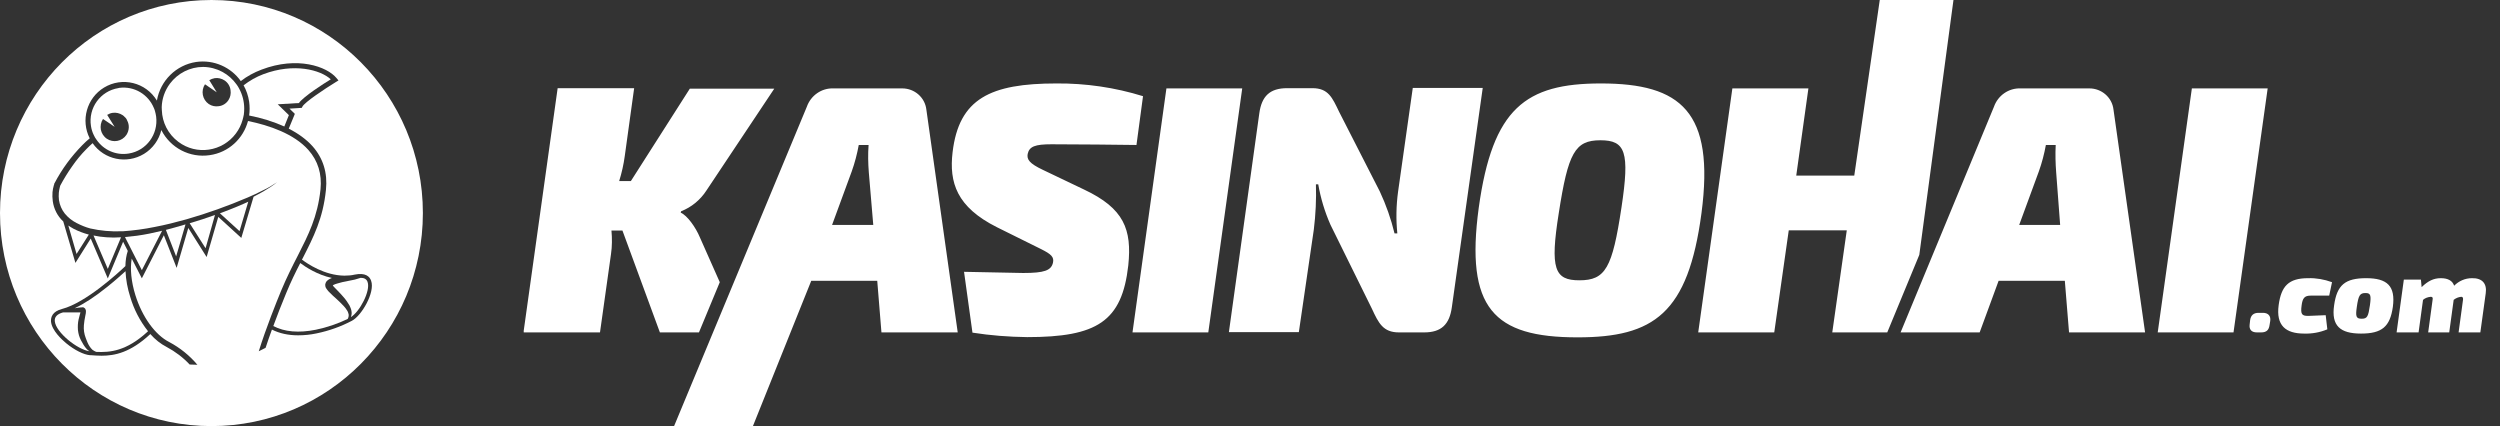
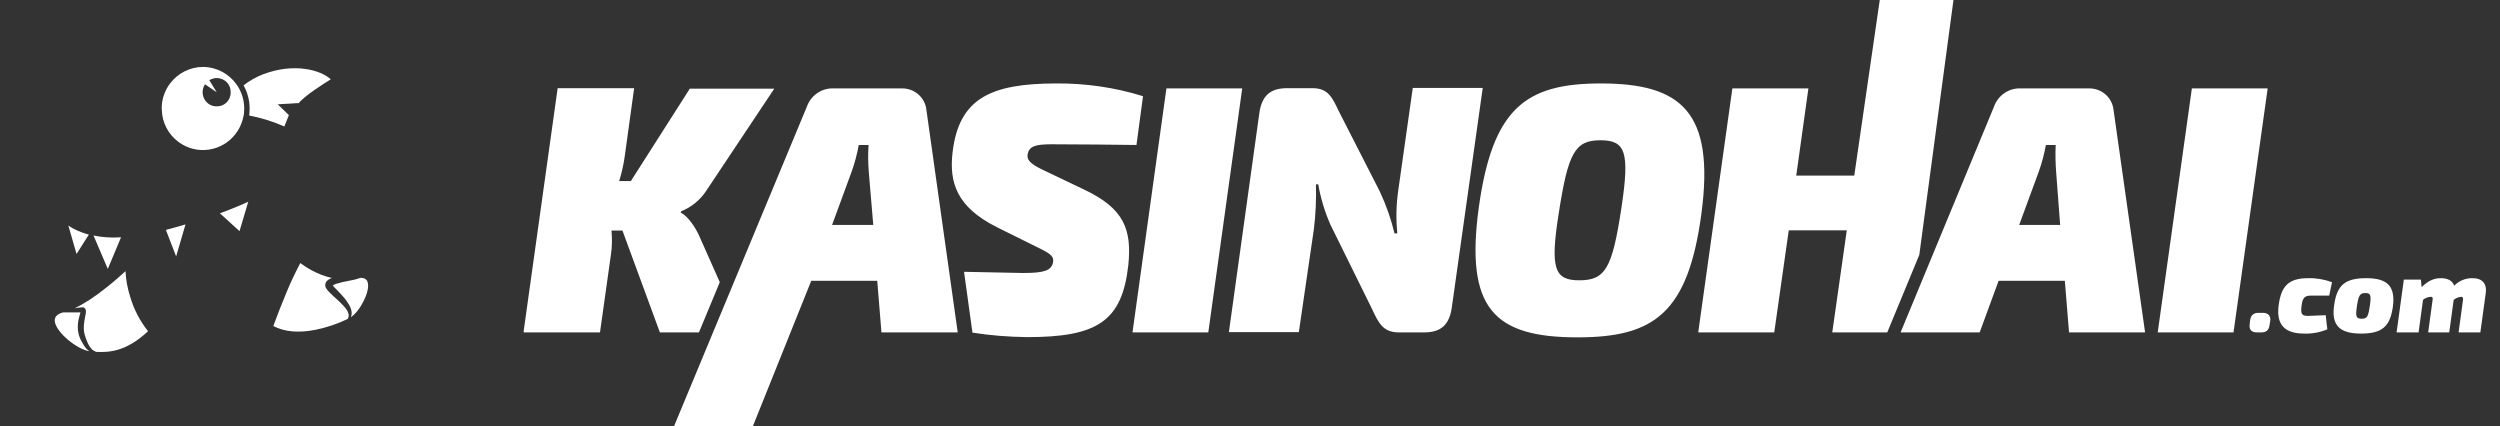
<svg xmlns="http://www.w3.org/2000/svg" width="305" height="52" viewBox="0 0 305 52" fill="none">
  <rect x="0" y="0" width="305" height="52" fill="#333333" stroke="none" />
  <g clip-path="url(#clip0_9013_265118)">
    <path d="M15.313 33.084C14.819 33.535 14.001 34.266 13.044 35.028C11.578 36.211 10.25 37.066 9.108 37.611C9.355 37.564 9.617 37.517 9.88 37.502H9.957L10.111 37.486C10.111 37.486 10.158 37.502 10.173 37.502C10.204 37.502 10.25 37.533 10.281 37.564C10.343 37.595 10.389 37.642 10.42 37.704V37.735L10.435 37.751C10.466 37.813 10.482 37.875 10.482 37.922V38.046C10.482 38.046 10.482 38.17 10.466 38.233C10.451 38.357 10.435 38.45 10.405 38.544C10.327 38.917 10.266 39.29 10.235 39.664C10.188 40.208 10.266 40.752 10.466 41.25L10.574 41.53C10.605 41.624 10.652 41.701 10.682 41.795C10.821 42.121 11.022 42.432 11.284 42.681C11.423 42.775 11.578 42.868 11.732 42.93C13.399 43.008 15.422 42.868 18.061 40.41C17.073 39.166 16.332 37.735 15.885 36.211C15.56 35.199 15.36 34.142 15.313 33.084Z" fill="white" />
    <path d="M10.188 42.06C10.08 41.874 9.972 41.703 9.88 41.516C9.787 41.329 9.695 41.127 9.633 40.909C9.571 40.707 9.54 40.489 9.509 40.272C9.478 39.836 9.494 39.4 9.586 38.98C9.633 38.778 9.679 38.576 9.741 38.374C9.772 38.296 9.787 38.203 9.818 38.109H9.602C9 38.109 8.398 38.109 7.78 38.109H7.703C6.962 38.312 6.638 38.669 6.684 39.183C6.808 40.551 9.448 42.651 10.914 42.854C10.791 42.776 10.667 42.682 10.574 42.574C10.435 42.418 10.297 42.247 10.188 42.06Z" fill="white" />
-     <path d="M15.823 30.052L16.224 30.845L17.305 32.961L19.775 28.154C18.756 28.403 17.722 28.621 16.687 28.761C16.209 28.823 15.73 28.87 15.252 28.916L15.36 29.15L15.823 30.052Z" fill="white" />
    <path d="M14.773 28.948C14.171 28.995 13.569 28.995 12.983 28.948C12.458 28.917 11.917 28.839 11.408 28.73L13.152 32.806L14.773 28.933V28.948Z" fill="white" />
-     <path d="M25.085 30.269L26.228 26.225C25.286 26.567 24.252 26.909 23.14 27.236L25.07 30.269H25.085Z" fill="white" />
    <path d="M30.288 24.607C29.67 24.903 28.435 25.432 26.83 26.023L29.222 28.201L30.288 24.607Z" fill="white" />
    <path d="M22.631 27.377L22.415 27.439C21.689 27.657 20.964 27.859 20.238 28.046L21.489 31.281L22.631 27.377Z" fill="white" />
    <path d="M10.837 28.62C10.188 28.449 9.571 28.216 8.969 27.904C8.753 27.78 8.537 27.656 8.336 27.516L9.339 30.984L10.837 28.62Z" fill="white" />
-     <path d="M25.796 0C11.547 0 0 11.635 0 25.992C0 40.349 11.547 51.984 25.796 51.984C40.044 51.984 51.591 40.349 51.591 25.992C51.591 11.635 40.044 0 25.796 0ZM42.931 39.136C41.572 39.852 40.121 40.365 38.608 40.676C37.883 40.832 37.126 40.909 36.37 40.909C35.166 40.909 34.101 40.676 33.175 40.209C32.881 41.003 32.634 41.734 32.403 42.434C32.14 42.574 31.862 42.714 31.569 42.854C32.464 39.992 33.73 36.849 34.286 35.496C34.981 33.832 35.66 32.494 36.324 31.203C37.62 28.652 38.747 26.459 39.102 23.099C39.288 21.232 38.794 19.615 37.62 18.293C35.861 16.317 32.835 15.29 30.257 14.762C29.686 16.908 27.895 18.604 25.579 18.93C23.171 19.288 20.794 18.059 19.682 15.866C19.389 17.079 18.633 18.121 17.567 18.775C15.437 20.066 12.705 19.475 11.3 17.468C11.038 17.686 10.791 17.935 10.544 18.184C9.895 18.837 9.309 19.552 8.784 20.315C8.259 21.061 7.78 21.839 7.348 22.648L7.333 22.71L7.302 22.819C7.24 23.052 7.209 23.27 7.178 23.503C7.147 23.814 7.163 24.11 7.194 24.421C7.286 25.012 7.533 25.588 7.904 26.054C8.305 26.537 8.784 26.925 9.339 27.206C9.88 27.485 10.435 27.719 11.022 27.874C12.257 28.154 13.523 28.263 14.789 28.217H14.974C16.286 28.123 17.598 27.952 18.88 27.688C20.192 27.439 21.473 27.112 22.754 26.754C25.302 26.023 27.818 25.121 30.257 24.079C30.874 23.814 31.476 23.535 32.078 23.224C32.681 22.944 33.252 22.601 33.807 22.228C33.282 22.648 32.711 23.021 32.14 23.348C31.739 23.581 31.337 23.783 30.936 24.001L29.439 29.025L26.629 26.459L25.209 31.359L22.971 27.812L21.55 32.681L19.991 28.699L17.305 33.956L16.07 31.545C15.854 32.79 16.008 34.376 16.518 36.01C17.351 38.669 18.926 40.863 20.655 41.734C21.967 42.434 23.125 43.367 24.082 44.502H24.051C23.742 44.502 23.434 44.487 23.14 44.471C22.338 43.616 21.396 42.9 20.346 42.34C19.59 41.952 18.91 41.407 18.339 40.754C15.931 43.009 14.002 43.398 12.396 43.398C11.948 43.398 11.532 43.367 11.13 43.336H10.991C10.219 43.274 9.092 42.714 8.074 41.874C7.549 41.438 6.329 40.334 6.221 39.229C6.19 38.701 6.376 38.001 7.58 37.69C10.482 36.927 14.418 33.303 15.298 32.463C15.314 31.779 15.406 31.156 15.591 30.612L15.02 29.492L13.152 33.972L11.069 29.103L9.201 32.074L7.719 27.019C7.008 26.366 6.561 25.479 6.437 24.53C6.391 24.172 6.376 23.799 6.406 23.441C6.437 23.161 6.484 22.897 6.561 22.632C6.576 22.586 6.592 22.555 6.607 22.508V22.43C6.607 22.43 6.638 22.384 6.653 22.352L6.669 22.321C7.564 20.61 8.707 19.07 10.05 17.701C10.343 17.406 10.636 17.126 10.945 16.877C9.833 14.684 10.575 11.977 12.689 10.686C14.912 9.333 17.799 10.049 19.142 12.273C19.559 9.831 21.488 7.933 23.928 7.56C26.104 7.249 28.188 8.213 29.377 9.893C30.133 9.302 30.998 8.835 31.909 8.493C36.262 6.829 39.89 8.104 41.063 9.535L41.294 9.815L40.986 10.002C39.566 10.873 37.188 12.46 36.895 13.004L36.818 13.159L35.32 13.253L35.969 13.89L35.891 14.093C35.752 14.419 35.428 15.182 35.228 15.695C36.416 16.302 37.389 17.017 38.13 17.841C39.426 19.304 39.982 21.092 39.766 23.161C39.411 26.661 38.253 28.901 36.926 31.514L36.833 31.67C37.512 32.183 39.596 33.599 42.005 33.63C42.236 33.63 42.452 33.599 42.684 33.599C42.869 33.583 43.07 33.552 43.255 33.505C44.613 33.225 45.107 33.754 45.277 34.252C45.787 35.667 44.104 38.529 42.931 39.136Z" fill="white" />
    <path d="M42.313 37.832C42.205 37.66 42.097 37.505 41.958 37.365C41.681 37.069 41.403 36.789 41.094 36.509C40.785 36.229 40.477 35.965 40.168 35.638C40.09 35.56 40.013 35.483 39.936 35.374C39.89 35.327 39.843 35.265 39.813 35.203C39.751 35.125 39.705 35.016 39.689 34.907C39.658 34.767 39.674 34.627 39.736 34.503C39.782 34.394 39.843 34.301 39.921 34.238C40.044 34.13 40.168 34.052 40.307 33.989C40.368 33.958 40.43 33.943 40.492 33.912C38.686 33.523 37.235 32.543 36.633 32.092C36.061 33.196 35.49 34.363 34.919 35.747C34.333 37.178 33.792 38.532 33.344 39.776C34.703 40.491 36.447 40.647 38.531 40.227C39.874 39.947 41.187 39.511 42.422 38.905C42.437 38.889 42.437 38.858 42.452 38.843C42.53 38.687 42.56 38.5 42.53 38.329C42.483 38.143 42.422 37.971 42.313 37.832Z" fill="white" />
    <path d="M33.885 12.724L36.463 12.569C37.08 11.744 39.442 10.235 40.353 9.675C39.102 8.524 35.876 7.638 32.125 9.053C31.26 9.38 30.442 9.846 29.717 10.406C30.056 11.013 30.288 11.682 30.396 12.413C30.473 12.989 30.473 13.549 30.396 14.093C31.862 14.373 33.313 14.824 34.687 15.431C34.873 14.948 35.12 14.357 35.243 14.046L33.885 12.724Z" fill="white" />
    <path d="M44.011 33.893C43.764 33.97 43.533 34.048 43.286 34.11L42.977 34.173C42.56 34.25 42.159 34.328 41.758 34.421C41.572 34.468 41.372 34.515 41.187 34.577C41.001 34.624 40.831 34.686 40.677 34.764C40.646 34.779 40.615 34.795 40.6 34.81C40.646 34.904 40.708 34.966 40.77 35.028C41.047 35.324 41.356 35.619 41.634 35.93C41.943 36.257 42.221 36.599 42.452 36.972C42.591 37.159 42.699 37.361 42.776 37.579C42.869 37.812 42.915 38.061 42.9 38.295C42.885 38.435 42.854 38.559 42.807 38.684C43.888 38.03 45.231 35.479 44.845 34.406C44.737 34.064 44.444 33.893 43.996 33.893H44.011Z" fill="white" />
-     <path d="M18.911 13.565C18.88 13.44 18.833 13.3 18.772 13.176C18.092 11.527 16.394 10.485 14.557 10.718C14.511 10.734 14.465 10.734 14.434 10.749C12.242 11.107 10.744 13.176 11.099 15.385C11.161 15.773 11.269 16.131 11.439 16.473C11.532 16.676 11.64 16.878 11.779 17.049C12.628 18.293 14.14 18.993 15.715 18.729C17.861 18.387 19.327 16.38 19.049 14.218C19.019 14 18.972 13.782 18.911 13.565ZM15.422 16.458C14.882 17.251 13.816 17.453 13.029 16.924C12.828 16.785 12.674 16.613 12.55 16.427C12.427 16.24 12.35 16.038 12.303 15.82C12.226 15.385 12.303 14.918 12.566 14.514L13.446 15.105L13.986 15.478L13.677 14.98L13.075 14.016C13.276 13.891 13.508 13.798 13.739 13.767C14.171 13.705 14.604 13.813 14.959 14.047C15.051 14.109 15.129 14.171 15.206 14.265C15.345 14.373 15.453 14.529 15.514 14.7C15.808 15.245 15.777 15.913 15.422 16.458Z" fill="white" />
    <path d="M28.868 10.313C27.957 9.022 26.459 8.182 24.777 8.166C23.187 8.166 21.689 8.928 20.732 10.204C20.084 11.075 19.76 12.07 19.729 13.066C19.729 13.19 19.729 13.315 19.744 13.439C19.791 14.917 20.485 16.348 21.751 17.297C23.974 18.977 27.123 18.51 28.79 16.27C29.161 15.772 29.423 15.228 29.593 14.637C29.655 14.435 29.701 14.201 29.747 13.983C29.778 13.75 29.794 13.501 29.794 13.252C29.794 12.381 29.578 11.557 29.192 10.841C29.099 10.655 28.991 10.484 28.868 10.313ZM27.864 12.226C27.586 12.646 27.139 12.91 26.675 12.957C26.274 13.019 25.842 12.941 25.471 12.693C24.684 12.148 24.483 11.075 25.008 10.281L26.444 11.261L25.533 9.784C25.734 9.659 25.95 9.582 26.197 9.535C26.614 9.473 27.046 9.582 27.401 9.815C27.818 10.095 28.08 10.546 28.127 11.013C28.188 11.417 28.111 11.852 27.864 12.226Z" fill="white" />
  </g>
  <g clip-path="url(#clip1_9013_265118)">
    <path d="M98.974 34.254L91.838 52.029H82.219L98.431 13.029C98.917 11.648 100.23 10.728 101.685 10.785H110.077C111.561 10.785 112.846 11.878 113.017 13.374L116.842 40.553H107.537L107.023 34.254H98.974ZM105.995 21.024C105.91 19.931 105.881 18.81 105.967 17.688H104.768C104.568 18.781 104.283 19.874 103.912 20.909L101.514 27.438H106.538L105.995 21.024ZM138.164 40.553L142.303 10.785H151.551L147.412 40.553H138.164ZM177.126 37.476C176.84 39.575 175.841 40.553 173.757 40.553H170.675C168.734 40.553 168.191 39.431 167.364 37.648L162.312 27.409C161.62 25.837 161.121 24.185 160.827 22.491H160.542C160.599 24.332 160.513 26.173 160.285 28.013L158.458 40.524H149.924L153.634 13.834C153.92 11.735 154.919 10.757 157.031 10.757H160.114C162.055 10.757 162.54 11.907 163.368 13.633L168.334 23.354C169.102 24.995 169.705 26.711 170.132 28.474H170.475C170.304 26.805 170.332 25.108 170.561 23.412L172.359 10.728H180.893L177.126 37.476ZM207.581 26C205.954 38.252 201.759 41.157 192.453 41.157C182.206 41.157 178.753 37.591 180.408 25.338C182.092 13.201 186.117 10.181 195.308 10.181C205.098 10.181 209.208 13.633 207.581 26ZM190.17 26C189.085 32.816 189.656 34.197 192.682 34.197C195.879 34.197 196.706 32.701 197.82 25.31C198.847 18.522 198.305 17.113 195.251 17.113C192.139 17.113 191.312 18.637 190.17 26ZM243.832 34.254L241.519 40.553H231.872L243.261 13.029C243.746 11.648 245.059 10.728 246.515 10.785H254.906C256.391 10.785 257.675 11.878 257.846 13.374L261.7 40.553H252.423L251.909 34.254H243.832ZM250.853 21.024C250.768 19.931 250.739 18.81 250.796 17.688H249.597C249.397 18.781 249.112 19.874 248.741 20.909L246.343 27.438H251.338L250.853 21.024ZM230.245 40.553L234.155 31.091L238.323 0H229.331L226.22 21.427H219.141L220.626 10.785H211.349L207.182 40.553H216.458L218.228 28.1H225.307L223.537 40.553H230.245ZM263.241 40.553L267.408 10.785H276.656L272.489 40.553H263.241ZM87.813 34.427L85.387 28.962C84.873 27.726 83.846 26.288 83.046 25.942L83.104 25.77C84.359 25.281 85.444 24.389 86.186 23.239L94.464 10.814H84.16L76.967 22.088H75.54C75.854 21.082 76.082 20.075 76.225 19.011L77.366 10.757H68.033L63.865 40.553H73.199L74.541 31.004C74.683 30.055 74.683 29.077 74.598 28.128H75.939L80.506 40.553H85.273L87.813 34.427ZM128.288 17.602C131.913 17.602 136.023 17.659 138.649 17.688L139.448 11.735C136.023 10.67 132.455 10.153 128.887 10.181C120.838 10.181 116.985 12.022 116.214 18.58C115.786 22.261 116.699 25.252 121.637 27.726L127.032 30.4C128.231 31.004 128.63 31.35 128.459 32.069C128.231 32.989 127.432 33.305 124.834 33.305L117.613 33.161L118.64 40.582C120.838 40.927 123.064 41.1 125.319 41.128C133.825 41.128 136.879 39.23 137.65 32.385C138.107 27.985 137.136 25.425 132.255 23.124L127.26 20.737C125.548 19.931 125.262 19.442 125.376 18.781C125.576 17.861 126.29 17.602 128.288 17.602ZM276.086 38.166C276.685 38.166 277.056 38.511 276.97 39.144L276.885 39.661C276.799 40.266 276.514 40.553 275.857 40.553H275.343C274.687 40.553 274.373 40.208 274.459 39.575L274.516 39.057C274.601 38.453 274.944 38.166 275.543 38.166H276.086ZM284.506 34.427L284.163 36.066H281.908C281.138 36.066 280.909 36.383 280.795 37.274C280.653 38.339 280.824 38.54 281.594 38.54L283.735 38.453L283.935 40.179C283.04 40.552 282.077 40.728 281.109 40.697C278.854 40.697 277.655 39.719 277.998 37.217C278.312 34.916 279.197 33.938 281.594 33.938C282.565 33.909 283.564 34.082 284.506 34.427ZM291.927 37.447C291.585 39.863 290.586 40.697 288.045 40.697C285.505 40.697 284.392 39.748 284.763 37.246C285.105 34.772 286.104 33.938 288.673 33.938C291.242 33.938 292.27 34.887 291.927 37.447ZM287.531 37.447C287.36 38.626 287.446 38.885 288.131 38.885C288.816 38.885 288.93 38.597 289.13 37.246C289.301 36.009 289.216 35.75 288.588 35.75C287.903 35.75 287.731 36.038 287.531 37.447ZM303.259 35.779L302.602 40.553H299.948L300.49 36.555C300.519 36.268 300.405 36.21 300.262 36.21C299.928 36.242 299.61 36.372 299.348 36.584L298.806 40.553H296.237L296.78 36.555C296.837 36.268 296.722 36.21 296.551 36.21C296.209 36.239 295.866 36.354 295.609 36.584L295.067 40.553H292.384L293.269 34.111H295.352L295.438 35.031C296.209 34.283 296.894 33.938 297.779 33.938C298.663 33.938 299.206 34.254 299.406 34.858C299.976 34.283 300.747 33.938 301.575 33.938C302.831 33.909 303.43 34.6 303.259 35.779Z" fill="white" />
  </g>
  <defs>
    <clipPath id="clip0_9013_265118">
      <rect width="51.606" height="52" fill="white" />
    </clipPath>
    <clipPath id="clip1_9013_265118">
      <rect width="241.106" height="52" fill="white" transform="translate(63.894)" />
    </clipPath>
  </defs>
</svg>